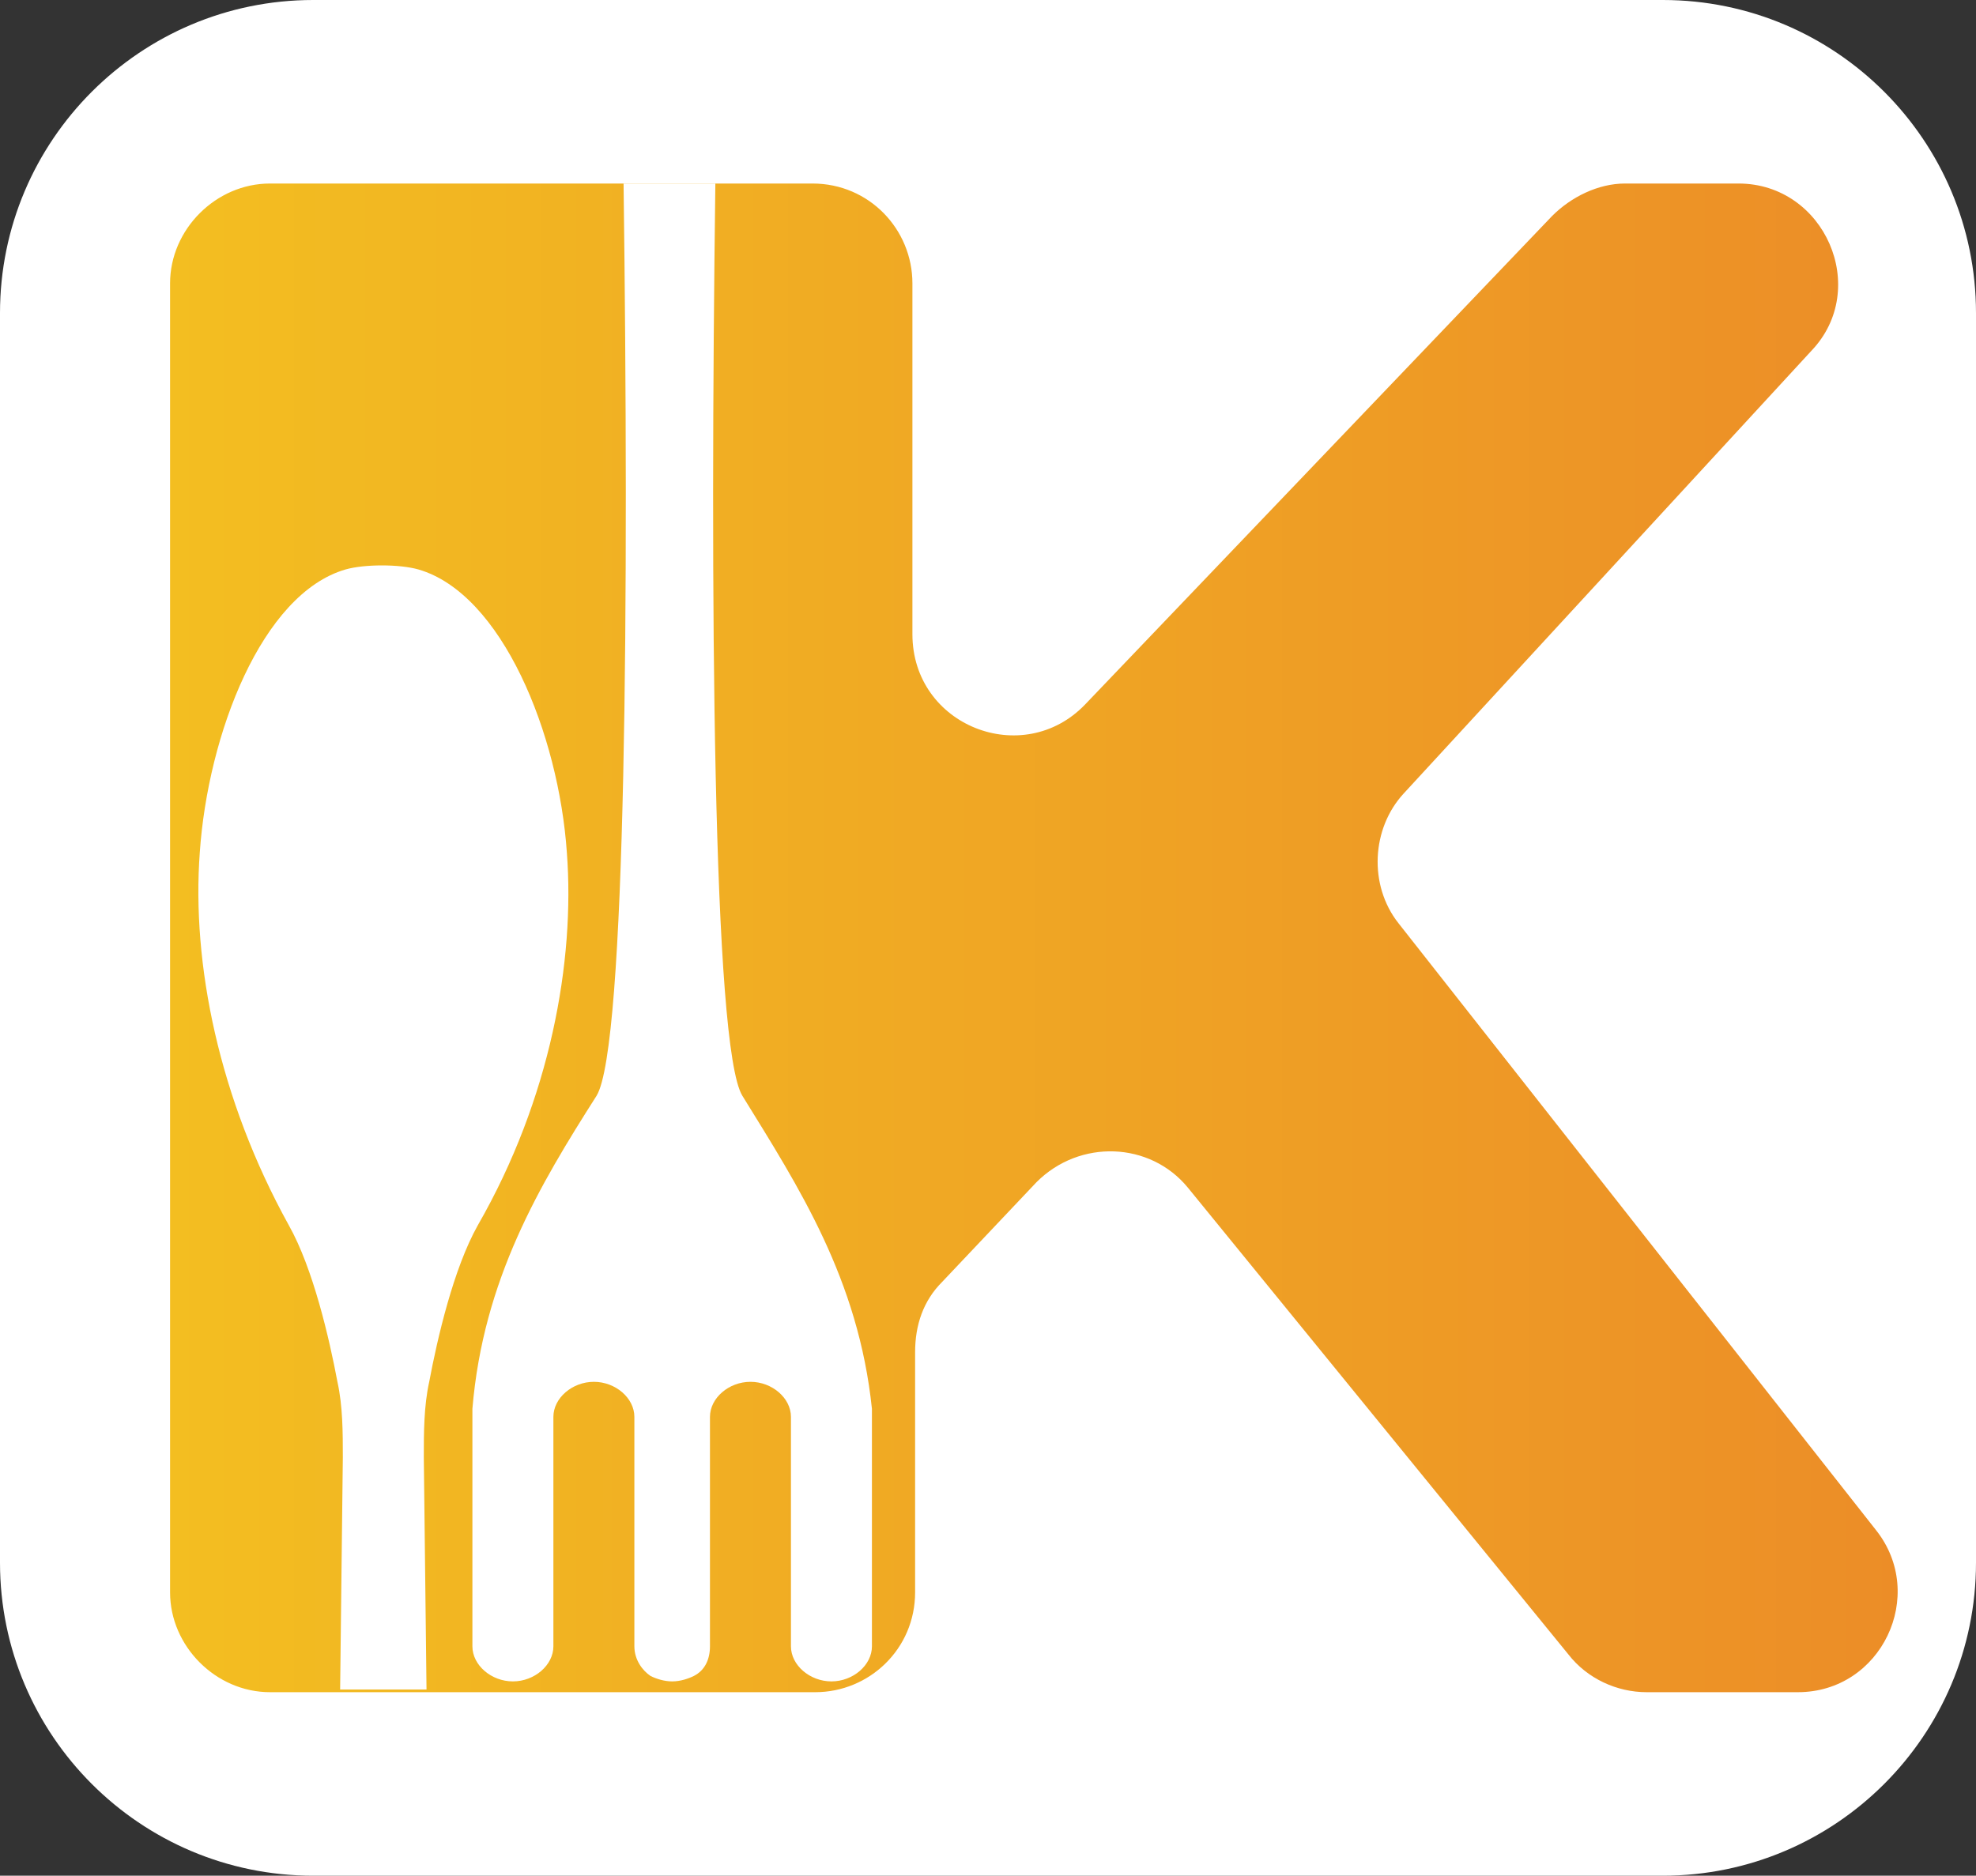
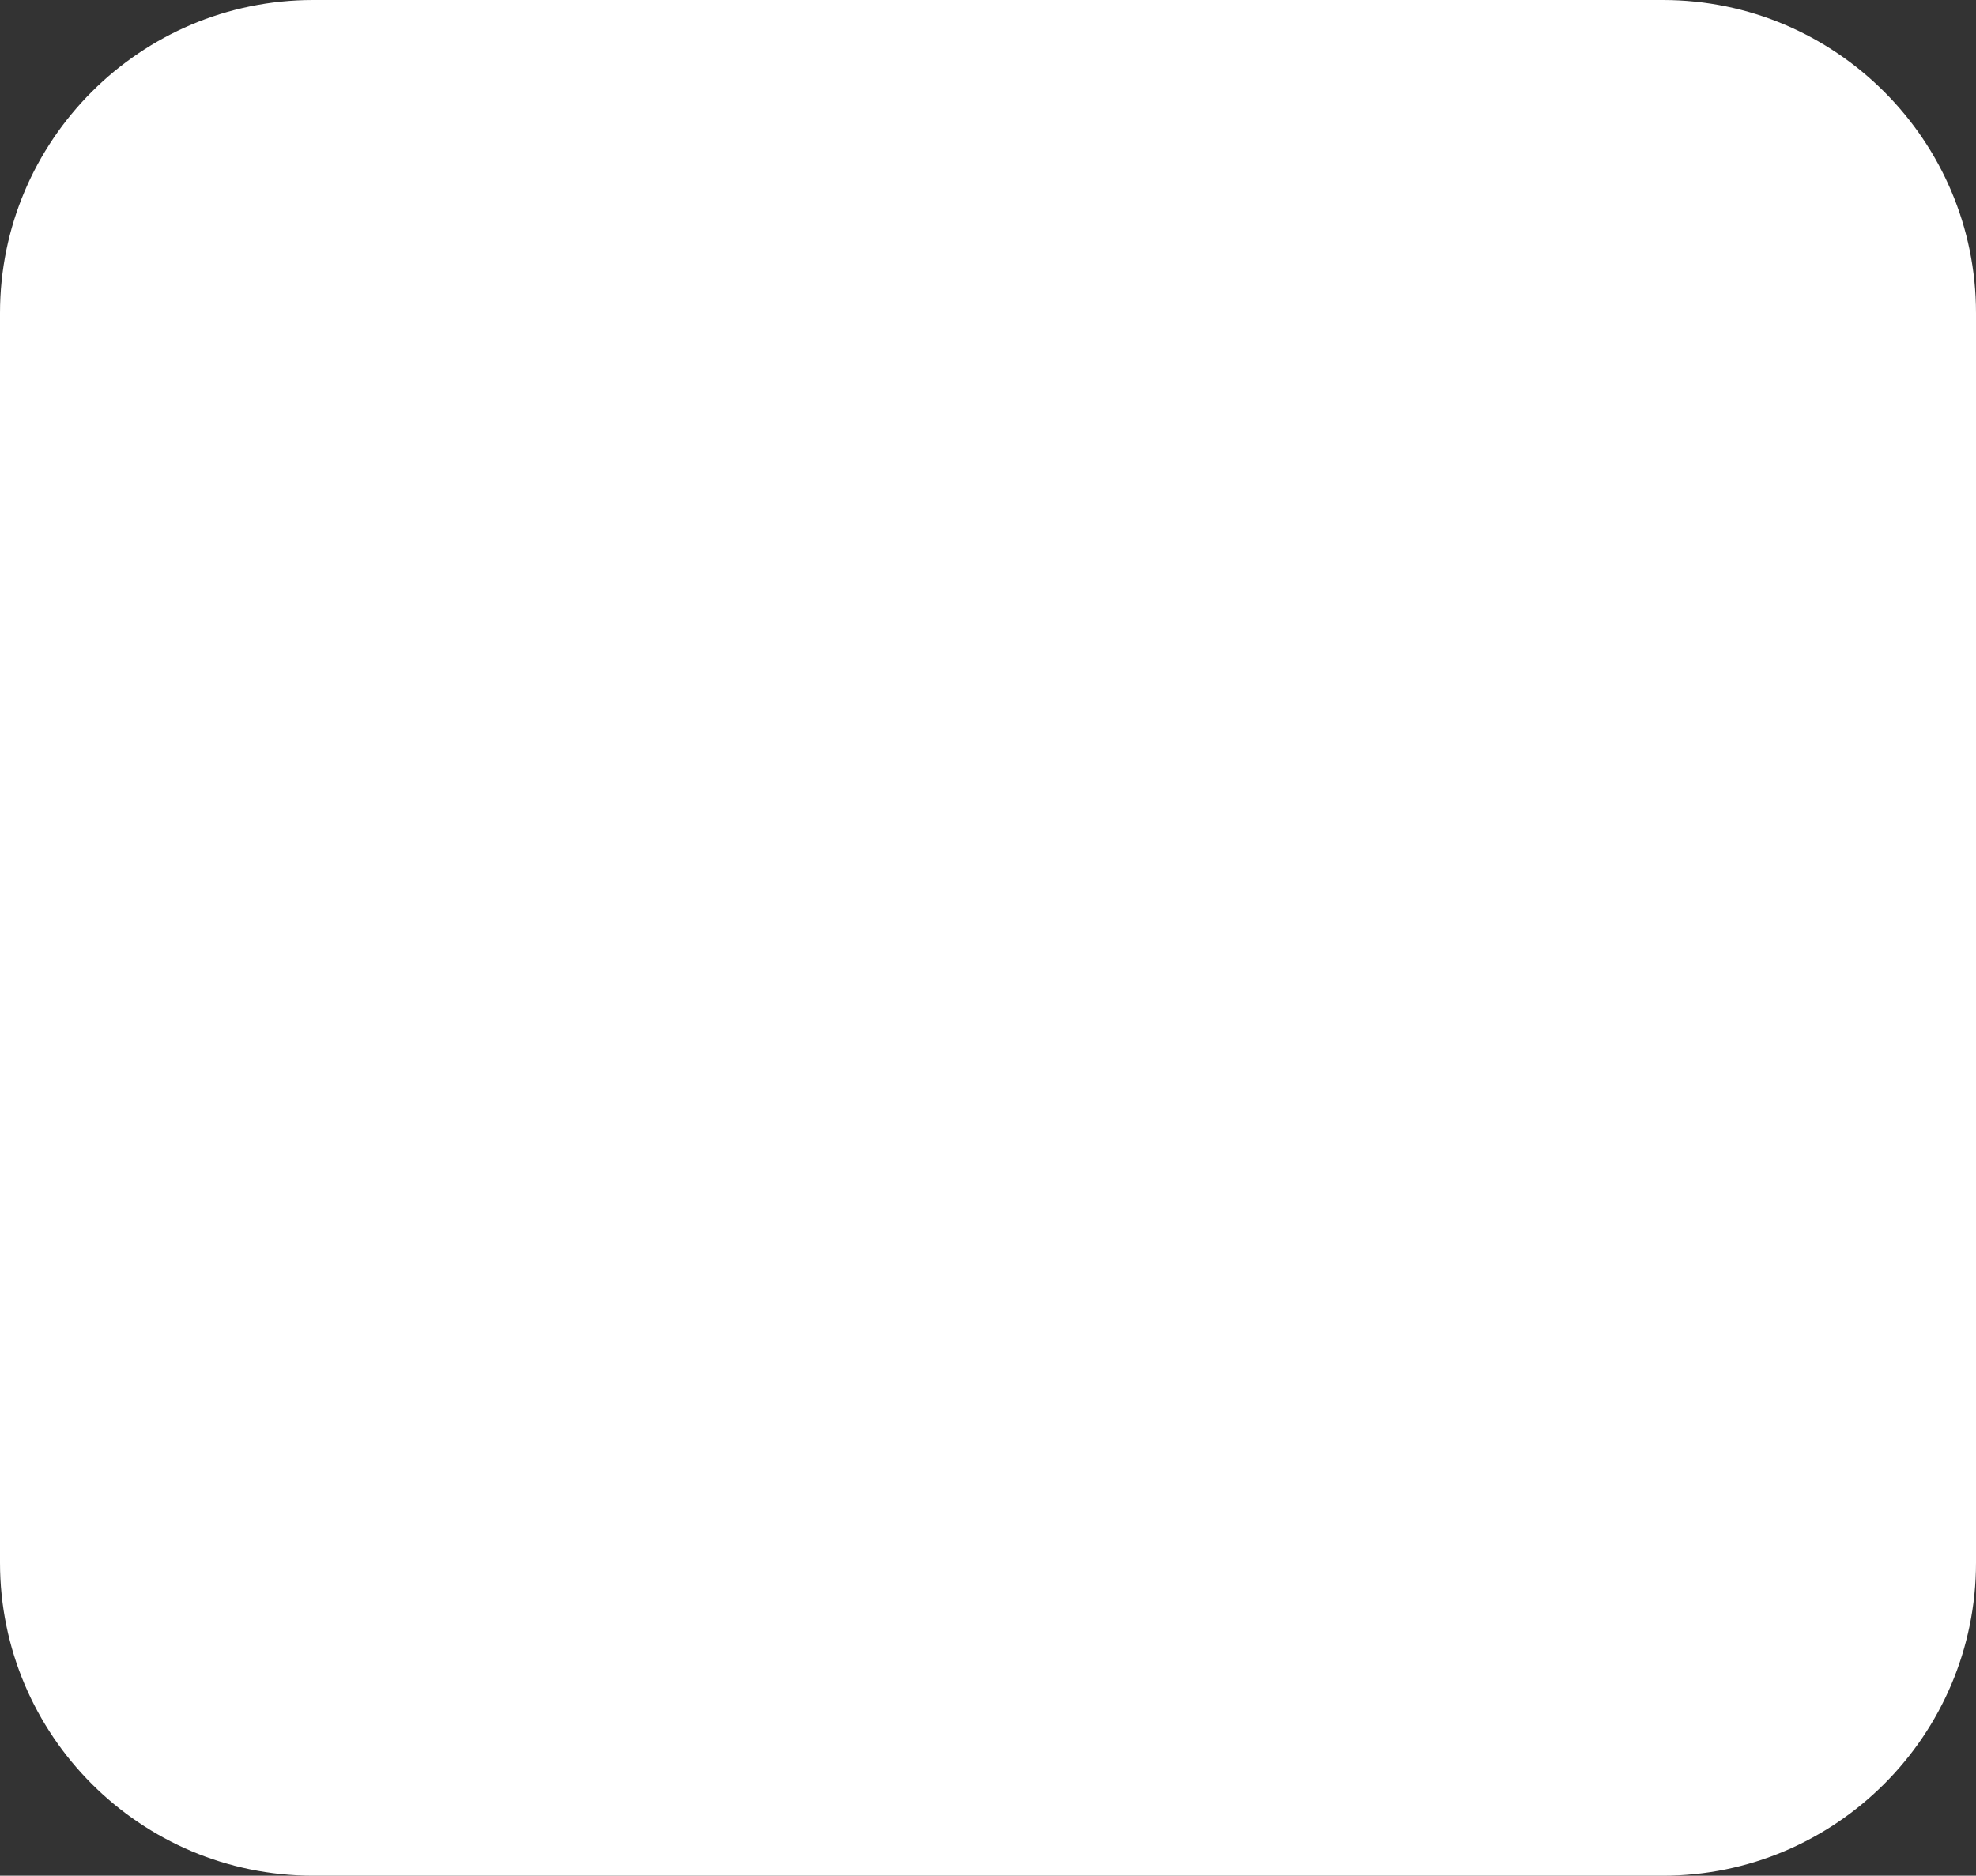
<svg xmlns="http://www.w3.org/2000/svg" version="1.0" id="Layer_1" x="0px" y="0px" viewBox="0 0 73.2 69.5" style="enable-background:new 0 0 73.2 69.5;" xml:space="preserve">
  <rect x="0" y="0" width="73.2" height="69.5" fill="#333333" stroke="none" />
  <style type="text/css">
	.st0{fill:#FFFFFF;}
	.st1{fill:url(#SVGID_1_);}
</style>
  <path class="st0" d="M61.6,69.5h-50C5.2,69.5,0,64.3,0,57.9V11.6C0,5.2,5.2,0,11.6,0h50C68,0,73.2,5.2,73.2,11.6v46.3  C73.2,64.3,68,69.5,61.6,69.5z" />
  <g>
    <linearGradient id="SVGID_1_" gradientUnits="userSpaceOnUse" x1="6.329" y1="34.753" x2="70.358" y2="34.753">
      <stop offset="0" style="stop-color:#F3BE21" />
      <stop offset="1" style="stop-color:#EC8D27" />
    </linearGradient>
-     <path class="st1" d="M69.5,56.7c1.9,2.4,0.2,6-2.9,6H61c-1.1,0-2.2-0.5-2.9-1.4L44,44c-1.4-1.7-4-1.8-5.6-0.2l-3.5,3.7   c-0.7,0.7-1,1.6-1,2.6V59c0,2.1-1.7,3.7-3.7,3.7H10C8,62.7,6.3,61,6.3,59V10.5C6.3,8.5,8,6.8,10,6.8h20.1c2.1,0,3.7,1.7,3.7,3.7v13   c0,3.4,4.1,5,6.4,2.6L57.5,8c0.7-0.7,1.7-1.2,2.7-1.2h4.2c3.2,0,4.9,3.9,2.7,6.2L52,29.4c-1.2,1.3-1.3,3.4-0.2,4.8L69.5,56.7z" />
-     <path class="st0" d="M15.5,21.1c-0.7-0.2-2-0.2-2.7,0C9.7,22,7.7,27.2,7.4,31.6c-0.3,4.1,0.7,9.1,3.3,13.8c0.9,1.6,1.5,4.2,1.8,5.8   c0.2,0.9,0.2,1.9,0.2,2.8l-0.1,8.6h3.2l-0.1-8.6c0-0.9,0-1.9,0.2-2.8c0.3-1.6,0.9-4.2,1.8-5.8c2.7-4.7,3.6-9.8,3.3-13.8   C20.7,27.2,18.6,22,15.5,21.1z" />
-     <path class="st0" d="M27.5,40.6c-1.1-1.8-1.2-18.6-1-33.8h-3.4c0.2,15.2,0.1,32-1,33.8c-2.1,3.3-4.2,6.8-4.6,11.6   c0,0.1,0,0.2,0,0.3v8.5c0,0.7,0.7,1.3,1.5,1.3c0.8,0,1.5-0.6,1.5-1.3v-8.2v-0.3c0-0.7,0.7-1.3,1.5-1.3h0c0.8,0,1.5,0.6,1.5,1.3   c0,0,0,0,0,0v8.5c0,0.5,0.3,0.9,0.6,1.1c0.2,0.1,0.5,0.2,0.8,0.2s0.6-0.1,0.8-0.2c0.4-0.2,0.6-0.6,0.6-1.1v-8.5c0,0,0,0,0,0   c0-0.7,0.7-1.3,1.5-1.3c0.8,0,1.5,0.6,1.5,1.3v0.3v8.2c0,0.7,0.7,1.3,1.5,1.3c0.8,0,1.5-0.6,1.5-1.3v-8.5c0-0.1,0-0.2,0-0.3   C31.8,47.4,29.6,44,27.5,40.6z" />
+     <path class="st0" d="M15.5,21.1c-0.7-0.2-2-0.2-2.7,0c-0.3,4.1,0.7,9.1,3.3,13.8c0.9,1.6,1.5,4.2,1.8,5.8   c0.2,0.9,0.2,1.9,0.2,2.8l-0.1,8.6h3.2l-0.1-8.6c0-0.9,0-1.9,0.2-2.8c0.3-1.6,0.9-4.2,1.8-5.8c2.7-4.7,3.6-9.8,3.3-13.8   C20.7,27.2,18.6,22,15.5,21.1z" />
  </g>
</svg>